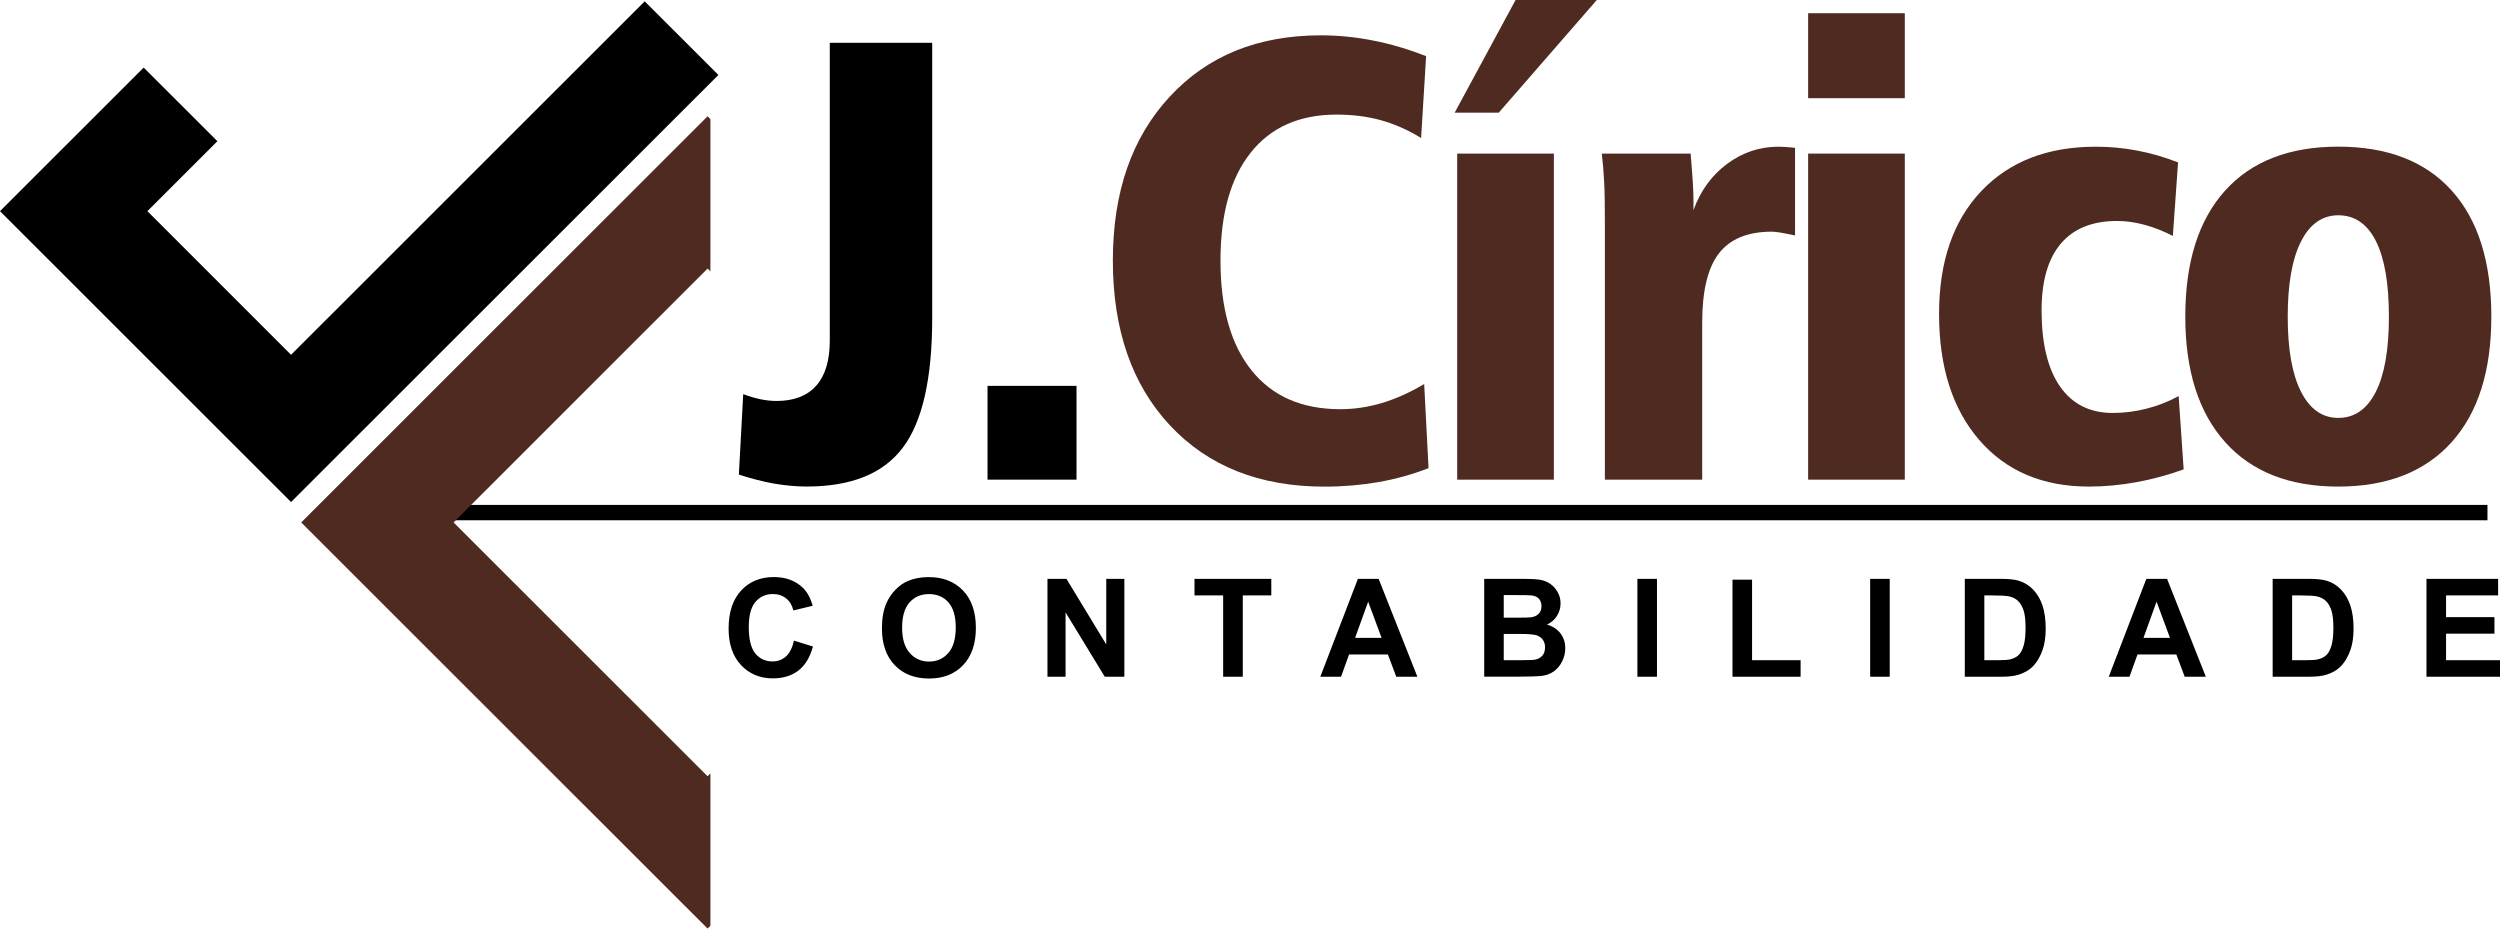
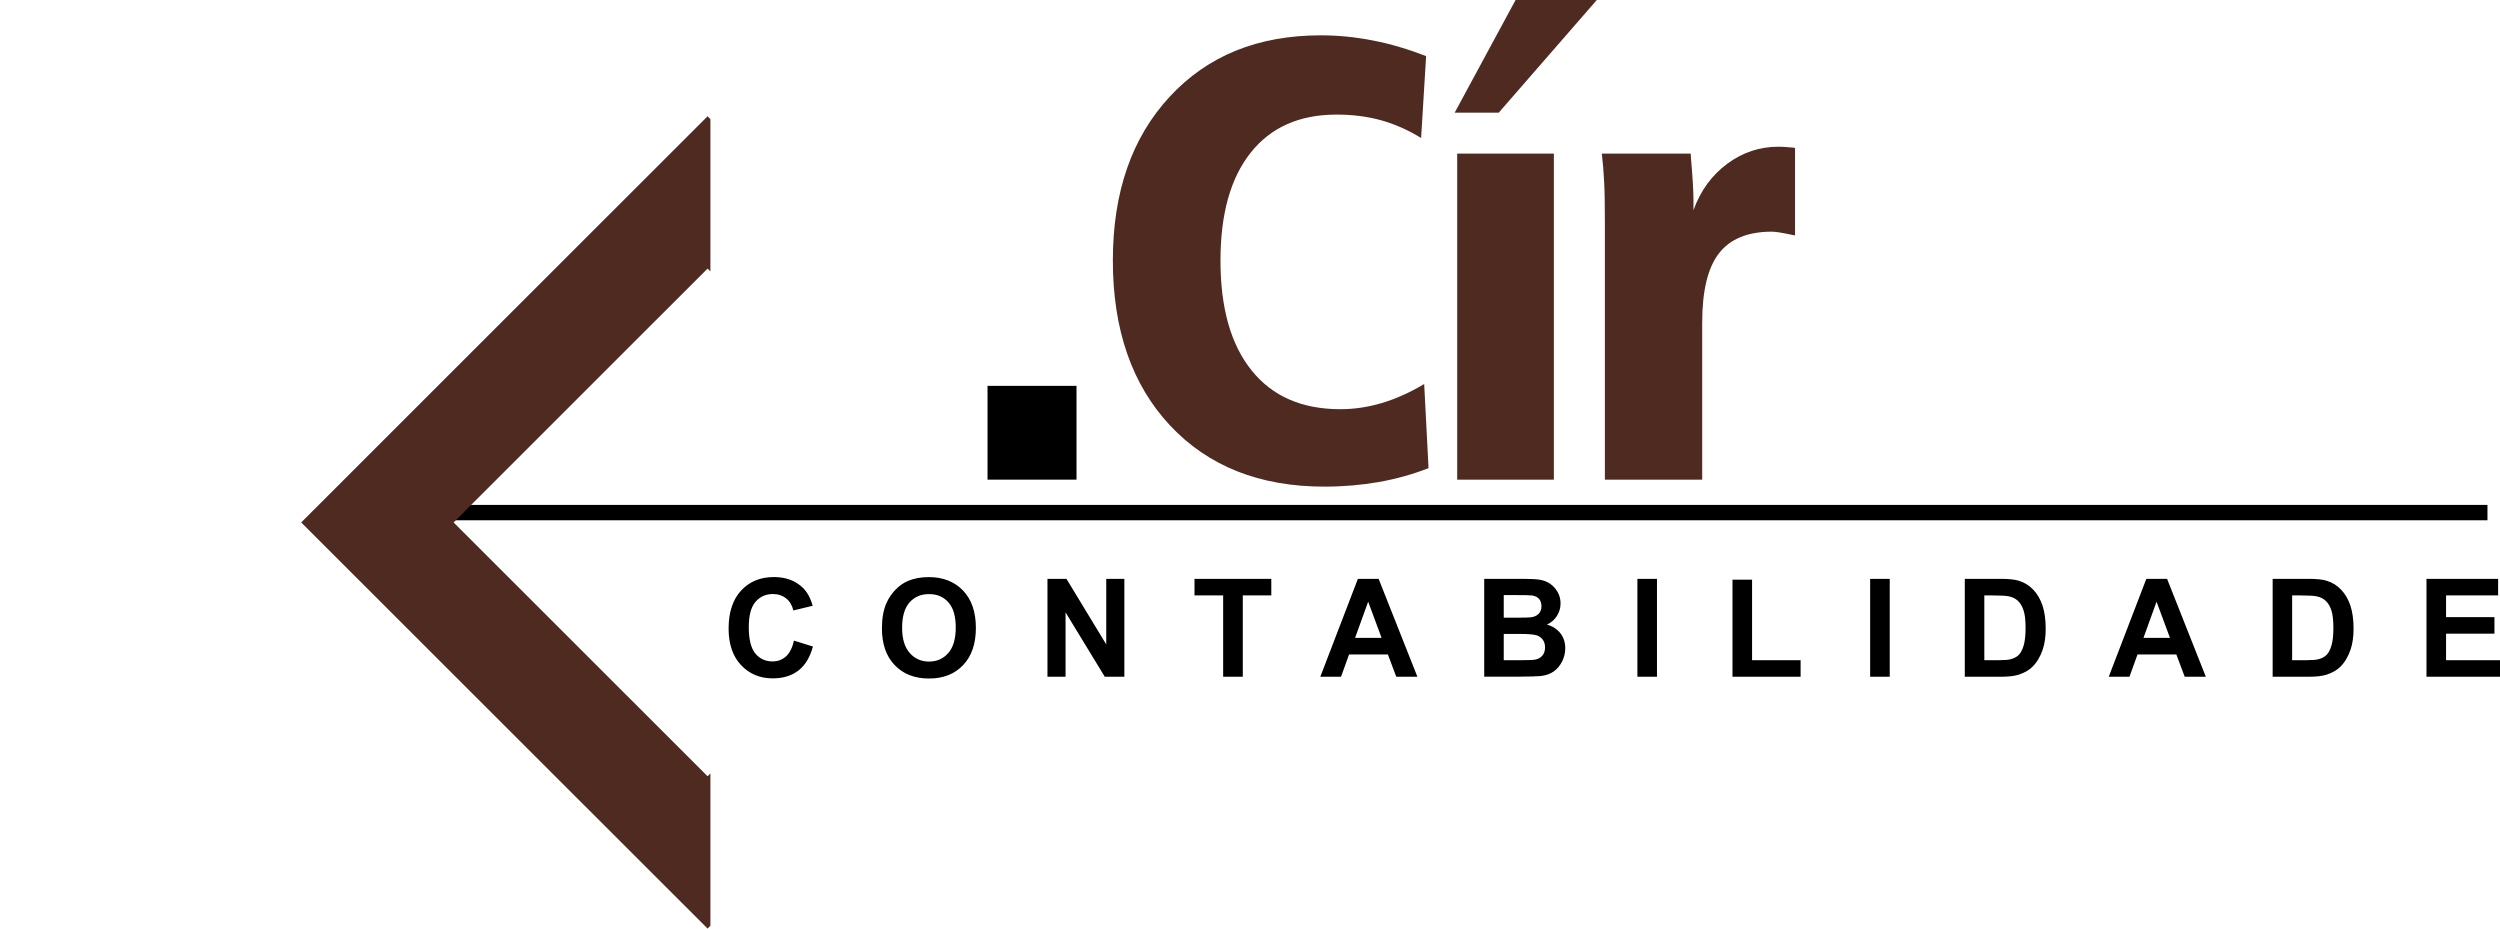
<svg xmlns="http://www.w3.org/2000/svg" width="245" height="91" viewBox="0 0 245 91" fill="none">
-   <path fill-rule="evenodd" clip-rule="evenodd" d="M81.319 4.195H91.356V31.162C91.356 37.095 90.394 41.339 88.47 43.878C86.556 46.418 83.417 47.68 79.059 47.68C78.005 47.68 76.917 47.578 75.809 47.384C74.711 47.18 73.57 46.889 72.408 46.51L72.836 38.625C73.433 38.853 73.997 39.013 74.541 39.13C75.085 39.241 75.61 39.295 76.101 39.295C77.816 39.295 79.113 38.79 80.002 37.785C80.881 36.789 81.319 35.309 81.319 33.361V31.274V4.195Z" fill="black" />
  <path d="M105.498 37.814H96.778V47.005H105.498V37.814Z" fill="black" />
  <path fill-rule="evenodd" clip-rule="evenodd" d="M139.759 5.501L139.269 13.522C137.942 12.711 136.611 12.133 135.304 11.774C133.997 11.415 132.554 11.23 130.985 11.23C127.346 11.23 124.543 12.473 122.566 14.964C120.588 17.45 119.607 20.98 119.607 25.534C119.607 30.191 120.622 33.779 122.663 36.309C124.694 38.838 127.589 40.101 131.354 40.101C132.724 40.101 134.085 39.897 135.43 39.494C136.781 39.091 138.161 38.474 139.57 37.634L139.997 45.879C138.438 46.486 136.82 46.937 135.124 47.238C133.429 47.534 131.651 47.69 129.79 47.69C123.455 47.69 118.412 45.694 114.666 41.698C110.935 37.707 109.06 32.312 109.06 25.534C109.06 18.844 110.911 13.493 114.622 9.487C118.334 5.467 123.27 3.462 129.45 3.462C131.165 3.462 132.87 3.636 134.585 3.976C136.295 4.307 138.01 4.821 139.759 5.501Z" fill="#4E2A20" />
  <path fill-rule="evenodd" clip-rule="evenodd" d="M142.805 15.052H152.279V47.005H142.805V15.052ZM148.528 0H156.486L146.877 11.041H142.558L148.528 0Z" fill="#4E2A20" />
  <path fill-rule="evenodd" clip-rule="evenodd" d="M175.915 14.498V23.063C175.852 23.063 175.725 23.044 175.55 23C174.632 22.806 173.991 22.704 173.646 22.704C171.285 22.704 169.546 23.413 168.457 24.83C167.359 26.238 166.815 28.511 166.815 31.647V47.005H157.278V21.98C157.278 20.13 157.259 18.722 157.205 17.766C157.152 16.8 157.079 15.896 156.977 15.052H165.688C165.698 15.134 165.707 15.246 165.707 15.382C165.873 17.314 165.96 18.722 165.96 19.63V20.596C166.65 18.683 167.758 17.173 169.264 16.052C170.78 14.93 172.456 14.377 174.292 14.377C174.637 14.377 175.128 14.406 175.754 14.469C175.818 14.488 175.871 14.498 175.915 14.498Z" fill="#4E2A20" />
-   <path fill-rule="evenodd" clip-rule="evenodd" d="M177.197 15.052H186.671V47.005H177.197V15.052ZM177.197 1.296H186.671V9.623H177.197V1.296Z" fill="#4E2A20" />
-   <path fill-rule="evenodd" clip-rule="evenodd" d="M213.45 15.916L212.94 23.121C212.061 22.67 211.152 22.301 210.21 22.043C209.267 21.786 208.359 21.655 207.479 21.655C205.055 21.655 203.214 22.393 201.955 23.884C200.702 25.364 200.075 27.545 200.075 30.414C200.075 33.662 200.682 36.153 201.882 37.877C203.087 39.605 204.812 40.47 207.047 40.47C208.179 40.47 209.287 40.324 210.37 40.047C211.458 39.77 212.512 39.358 213.508 38.814L213.999 46C212.43 46.563 210.87 46.986 209.325 47.262C207.79 47.539 206.24 47.685 204.715 47.685C200.197 47.685 196.621 46.175 193.983 43.14C191.35 40.105 190.028 35.974 190.028 30.764C190.028 25.666 191.398 21.655 194.148 18.747C196.898 15.838 200.644 14.377 205.38 14.377C206.75 14.377 208.101 14.498 209.427 14.755C210.763 14.998 212.1 15.392 213.45 15.916Z" fill="#4E2A20" />
-   <path fill-rule="evenodd" clip-rule="evenodd" d="M229.152 21.097C227.583 21.097 226.359 21.961 225.494 23.675C224.624 25.394 224.197 27.85 224.197 31.036C224.197 34.211 224.624 36.658 225.494 38.377C226.364 40.096 227.583 40.955 229.152 40.955C230.741 40.955 231.965 40.101 232.825 38.406C233.685 36.712 234.113 34.255 234.113 31.036C234.113 27.807 233.695 25.34 232.849 23.646C231.999 21.951 230.765 21.097 229.152 21.097ZM229.142 14.372C233.976 14.372 237.688 15.814 240.268 18.679C242.853 21.548 244.15 25.67 244.15 31.026C244.15 36.352 242.853 40.455 240.249 43.344C237.645 46.233 233.942 47.685 229.142 47.685C224.362 47.685 220.67 46.233 218.07 43.334C215.466 40.426 214.159 36.333 214.159 31.026C214.159 25.68 215.457 21.577 218.051 18.688C220.64 15.814 224.342 14.372 229.142 14.372Z" fill="#4E2A20" />
  <path fill-rule="evenodd" clip-rule="evenodd" d="M77.811 62.781L79.667 63.358C79.38 64.417 78.909 65.198 78.243 65.713C77.582 66.223 76.742 66.48 75.727 66.48C74.468 66.48 73.429 66.043 72.617 65.174C71.806 64.305 71.403 63.115 71.403 61.601C71.403 60.003 71.811 58.76 72.627 57.877C73.443 56.993 74.512 56.551 75.843 56.551C77.004 56.551 77.947 56.901 78.671 57.595C79.103 58.008 79.424 58.595 79.642 59.367L77.748 59.824C77.636 59.328 77.403 58.935 77.048 58.649C76.689 58.362 76.256 58.216 75.751 58.216C75.046 58.216 74.473 58.469 74.036 58.984C73.599 59.493 73.38 60.319 73.38 61.46C73.38 62.669 73.599 63.533 74.026 64.048C74.459 64.562 75.017 64.82 75.712 64.82C76.222 64.82 76.659 64.655 77.029 64.329C77.388 63.999 77.65 63.484 77.811 62.781ZM86.429 61.581C86.429 60.605 86.575 59.78 86.867 59.115C87.08 58.624 87.377 58.187 87.751 57.799C88.125 57.41 88.533 57.124 88.975 56.935C89.568 56.682 90.248 56.556 91.02 56.556C92.42 56.556 93.537 56.998 94.378 57.872C95.218 58.751 95.636 59.974 95.636 61.538C95.636 63.091 95.218 64.305 94.387 65.179C93.557 66.058 92.439 66.495 91.05 66.495C89.641 66.495 88.514 66.058 87.683 65.184C86.847 64.315 86.429 63.115 86.429 61.581ZM88.407 61.518C88.407 62.606 88.654 63.431 89.155 63.994C89.65 64.553 90.282 64.834 91.045 64.834C91.812 64.834 92.439 64.558 92.93 63.999C93.421 63.441 93.663 62.606 93.663 61.494C93.663 60.392 93.425 59.571 92.944 59.032C92.468 58.488 91.832 58.221 91.04 58.221C90.248 58.221 89.612 58.498 89.131 59.042C88.65 59.586 88.407 60.411 88.407 61.518ZM102.651 66.32V56.726H104.512L108.413 63.154V56.726H110.187V66.32H108.268L104.425 60.013V66.32H102.651ZM119.869 66.32V58.347H117.061V56.726H124.587V58.347H121.793V66.32H119.869ZM138.904 66.32H136.834L136.013 64.135H132.209L131.422 66.32H129.391L133.074 56.726H135.105L138.904 66.32ZM135.396 62.514L134.08 58.964L132.797 62.514H135.396ZM145.448 56.726H149.243C149.996 56.726 150.554 56.755 150.924 56.818C151.293 56.881 151.623 57.012 151.915 57.211C152.206 57.41 152.449 57.678 152.643 58.013C152.838 58.347 152.935 58.721 152.935 59.134C152.935 59.581 152.813 59.993 152.575 60.367C152.337 60.741 152.012 61.023 151.604 61.207C152.182 61.377 152.619 61.669 152.935 62.081C153.246 62.494 153.396 62.975 153.396 63.528C153.396 63.965 153.299 64.392 153.095 64.805C152.891 65.218 152.619 65.548 152.274 65.796C151.929 66.043 151.502 66.194 150.992 66.252C150.676 66.286 149.903 66.305 148.684 66.315H145.453V56.726H145.448ZM147.367 58.323V60.532H148.621C149.364 60.532 149.83 60.523 150.01 60.498C150.336 60.46 150.593 60.348 150.783 60.159C150.972 59.969 151.064 59.722 151.064 59.411C151.064 59.115 150.982 58.877 150.822 58.687C150.661 58.503 150.418 58.391 150.103 58.352C149.913 58.328 149.369 58.318 148.47 58.318H147.367V58.323ZM147.367 62.125V64.698H149.141C149.83 64.698 150.268 64.679 150.452 64.64C150.739 64.587 150.967 64.46 151.147 64.257C151.327 64.053 151.414 63.781 151.414 63.441C151.414 63.15 151.346 62.907 151.205 62.708C151.069 62.509 150.865 62.358 150.608 62.266C150.345 62.174 149.782 62.125 148.907 62.125H147.367ZM160.465 66.32V56.726H162.384V66.32H160.465ZM169.784 66.32V56.808H171.703V64.698H176.459V66.32H169.784ZM183.275 66.32V56.726H185.194V66.32H183.275ZM192.54 56.726H196.033C196.82 56.726 197.423 56.784 197.835 56.91C198.389 57.075 198.865 57.372 199.264 57.794C199.662 58.216 199.963 58.736 200.167 59.348C200.372 59.959 200.478 60.717 200.478 61.615C200.478 62.407 200.381 63.086 200.187 63.654C199.949 64.354 199.614 64.917 199.176 65.349C198.846 65.679 198.399 65.932 197.835 66.116C197.413 66.252 196.849 66.32 196.145 66.32H192.55V56.726H192.54ZM194.464 58.347V64.698H195.887C196.417 64.698 196.805 64.669 197.039 64.606C197.35 64.528 197.607 64.392 197.811 64.208C198.015 64.019 198.18 63.713 198.312 63.285C198.443 62.858 198.506 62.271 198.506 61.528C198.506 60.785 198.443 60.217 198.312 59.824C198.185 59.425 198.001 59.12 197.772 58.896C197.539 58.673 197.248 58.522 196.888 58.445C196.621 58.386 196.101 58.352 195.324 58.352H194.464V58.347ZM216.171 66.32H214.101L213.28 64.135H209.476L208.689 66.32H206.658L210.341 56.726H212.372L216.171 66.32ZM212.658 62.514L211.342 58.964L210.059 62.514H212.658ZM222.71 56.726H226.203C226.99 56.726 227.593 56.784 228.006 56.91C228.559 57.075 229.036 57.372 229.434 57.794C229.832 58.216 230.134 58.736 230.338 59.348C230.542 59.959 230.649 60.717 230.649 61.615C230.649 62.407 230.551 63.086 230.357 63.654C230.119 64.354 229.784 64.917 229.346 65.349C229.016 65.679 228.569 65.932 228.006 66.116C227.583 66.252 227.019 66.32 226.315 66.32H222.72V56.726H222.71ZM224.629 58.347V64.698H226.053C226.587 64.698 226.971 64.669 227.204 64.606C227.515 64.528 227.772 64.392 227.976 64.208C228.18 64.019 228.346 63.713 228.477 63.285C228.608 62.858 228.671 62.271 228.671 61.528C228.671 60.785 228.608 60.217 228.477 59.824C228.351 59.425 228.166 59.12 227.938 58.896C227.704 58.673 227.413 58.522 227.053 58.445C226.786 58.386 226.266 58.352 225.489 58.352H224.629V58.347ZM237.795 66.32V56.726H244.815V58.347H239.714V60.479H244.456V62.101H239.714V64.698H245V66.32H237.795Z" fill="black" />
  <path d="M243.771 49.481H42.156V50.987H243.771V49.481Z" fill="black" />
  <path fill-rule="evenodd" clip-rule="evenodd" d="M69.343 11.396L49.428 31.298L29.519 51.2L49.428 71.098L69.343 91L69.62 90.723V75.798L69.343 76.074L56.896 63.635L44.454 51.2L56.896 38.761L69.343 26.321L69.62 26.598V11.672L69.343 11.396Z" fill="#4E2A20" />
-   <path fill-rule="evenodd" clip-rule="evenodd" d="M21.304 13.838L14.444 20.694L28.523 34.77L35.383 27.914L63.182 0.131L70.402 7.346L28.523 49.2L0 20.694L14.079 6.623L21.304 13.838Z" fill="black" />
</svg>